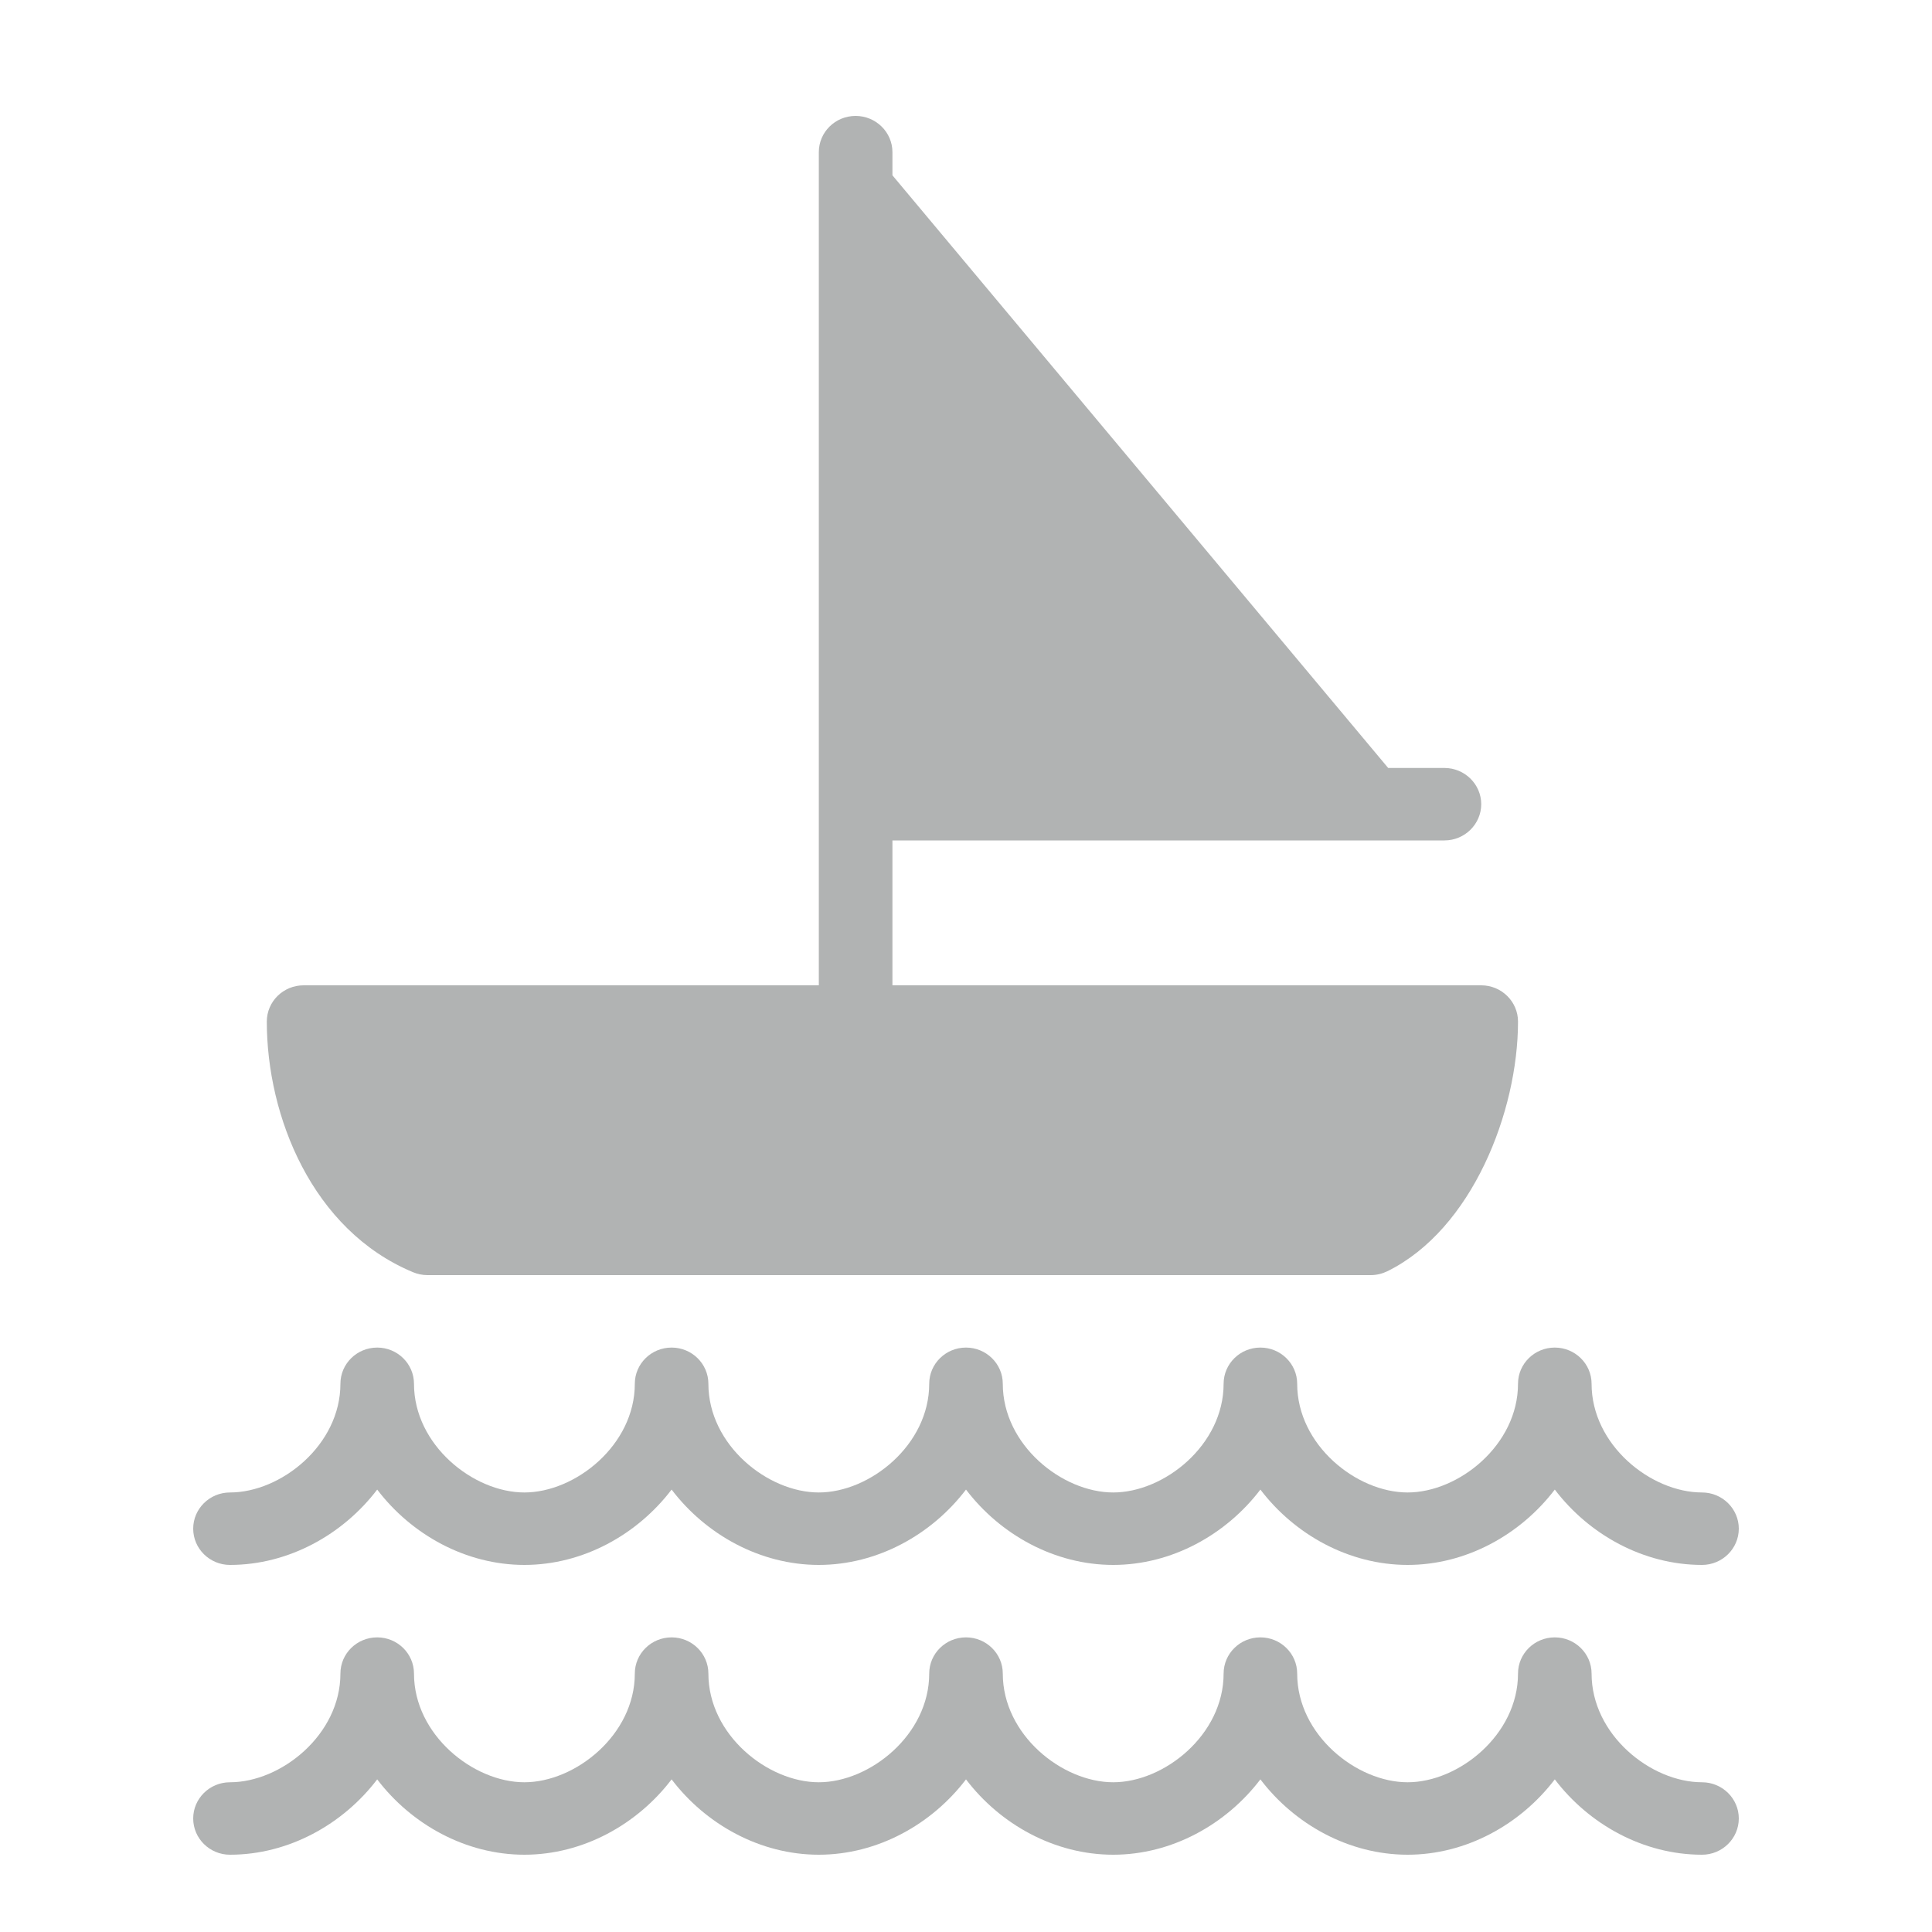
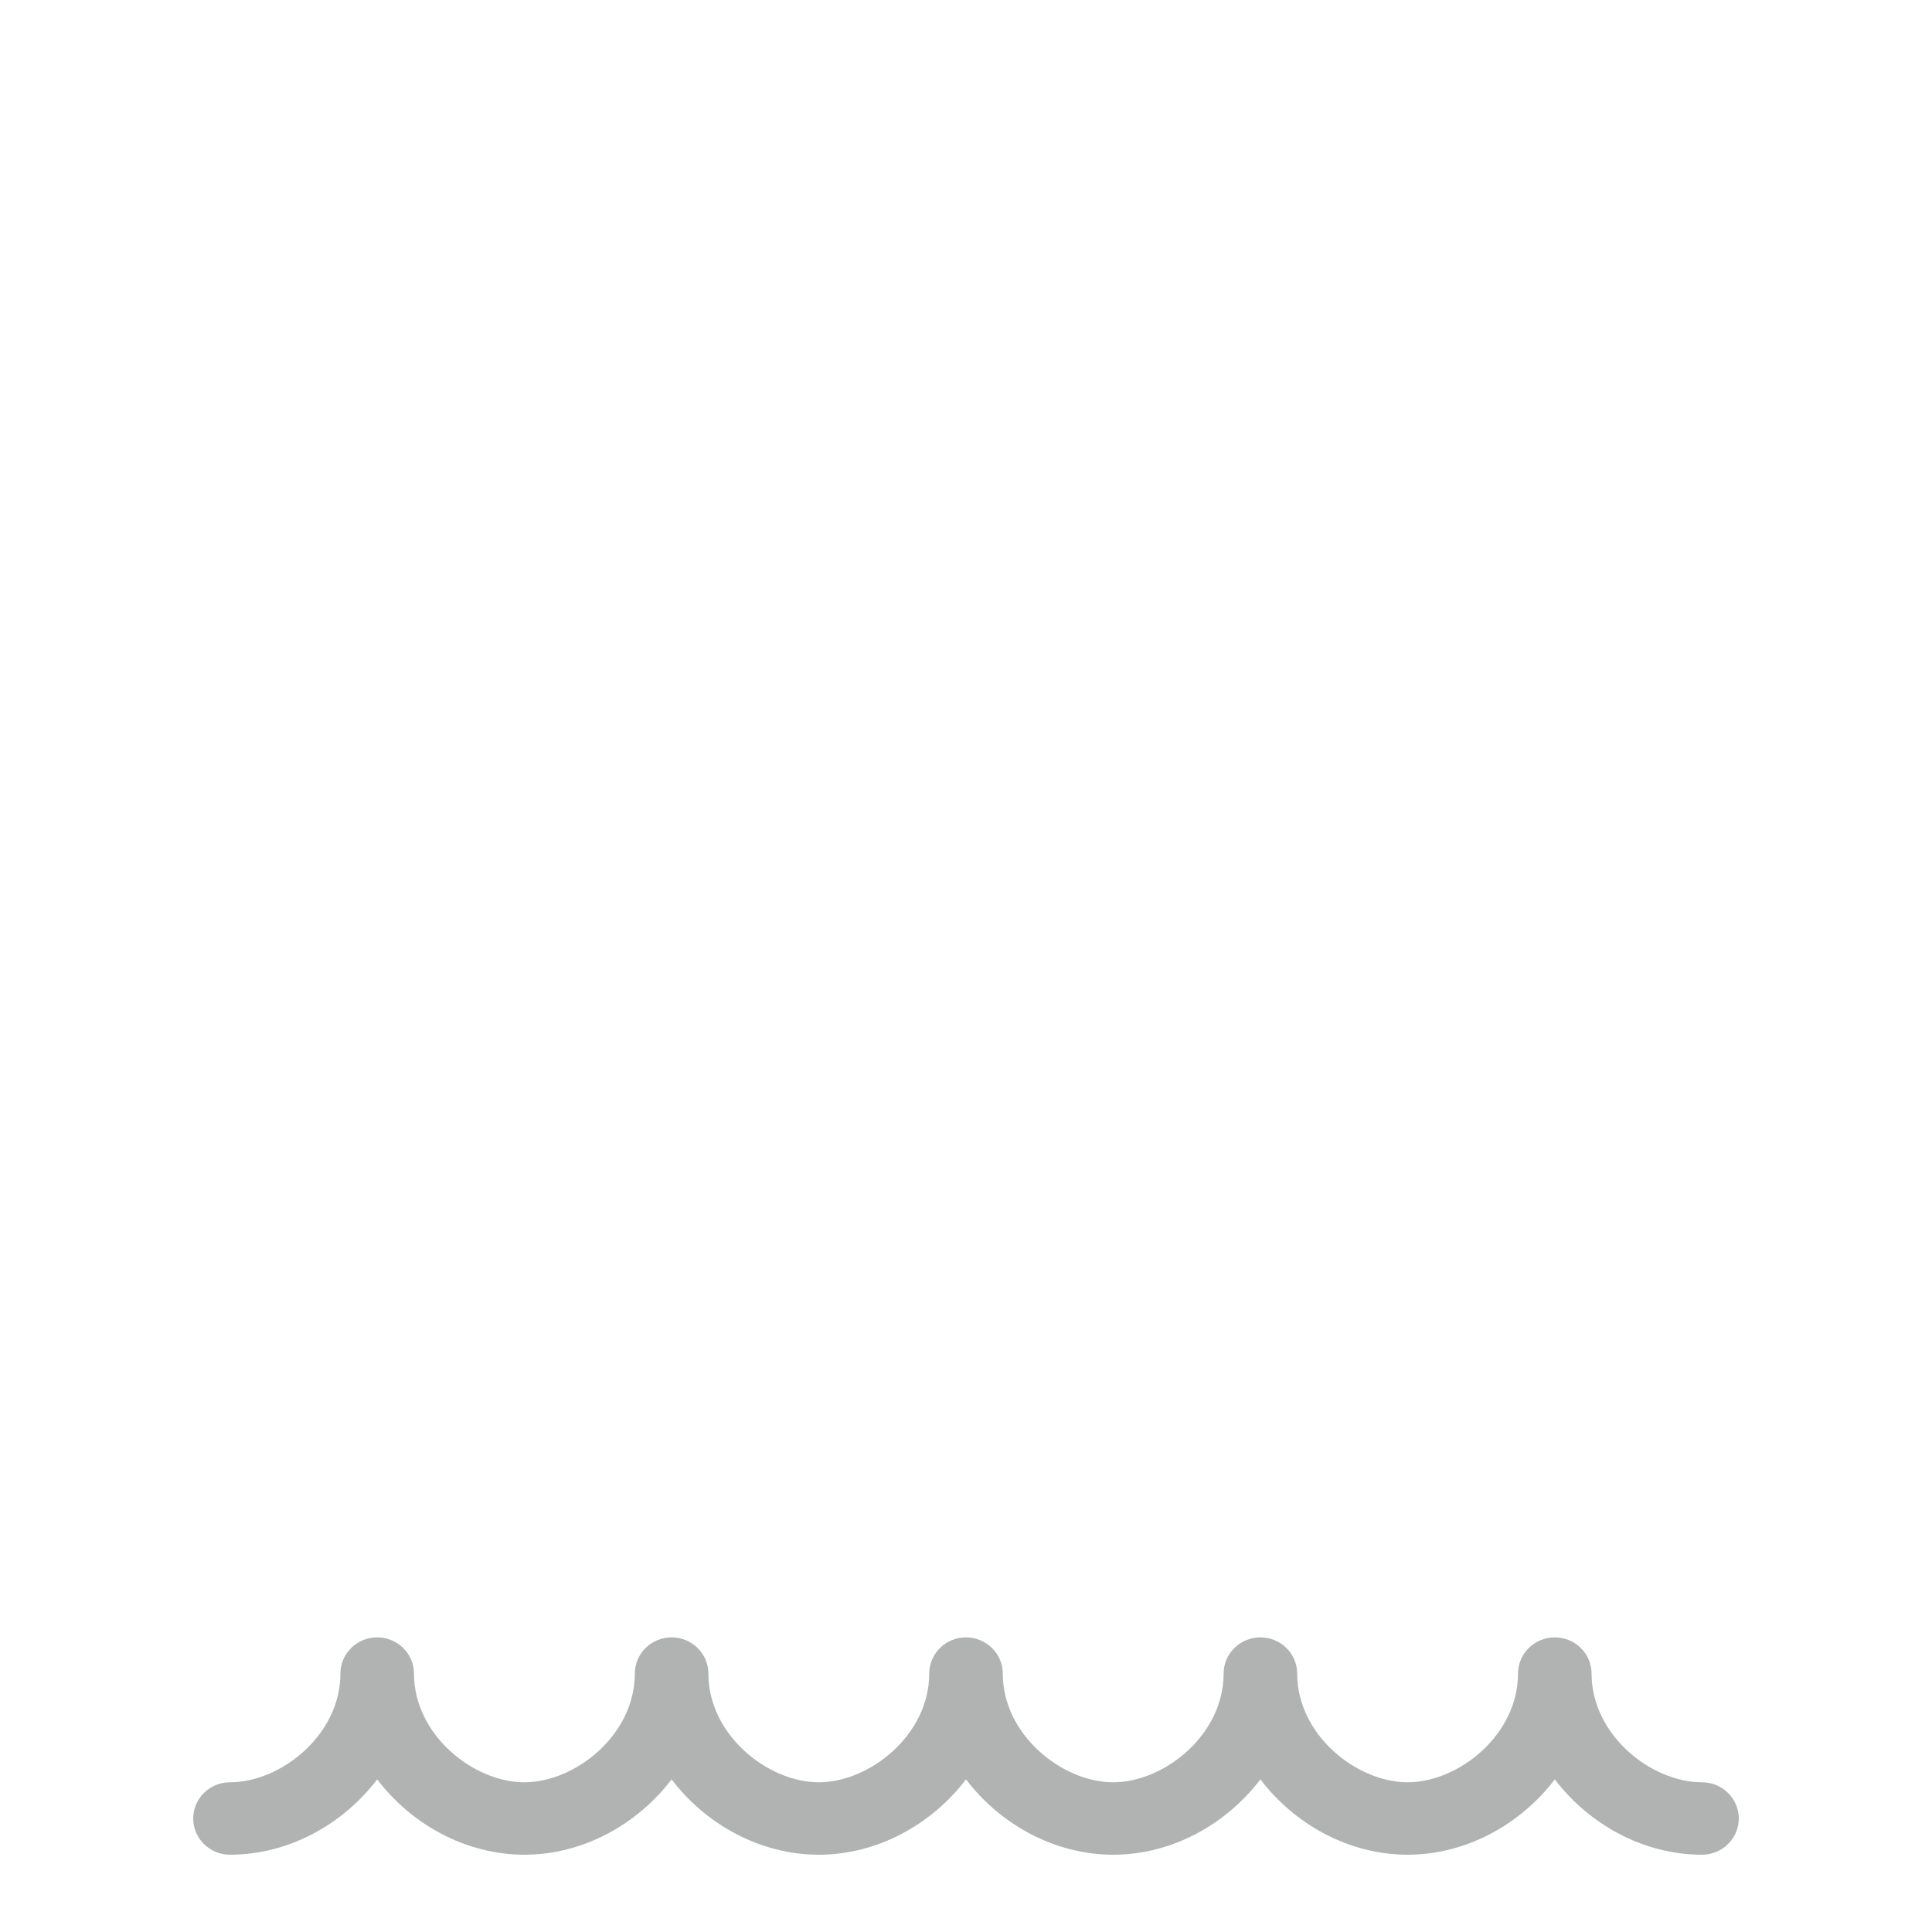
<svg xmlns="http://www.w3.org/2000/svg" width="50px" height="50px" viewBox="0 0 50 50" version="1.1">
  <title>Icons/icon-retirement</title>
  <desc>Created with Sketch.</desc>
  <g id="Icons/icon-retirement" stroke="none" stroke-width="1" fill="none" fill-rule="evenodd">
    <path d="M44.048,46.125 C42.726,46.125 41.19,44.897 41.19,43.312 C41.19,42.795 40.762,42.375 40.238,42.375 C39.712,42.375 39.286,42.795 39.286,43.312 C39.286,44.897 37.749,46.125 36.429,46.125 C35.107,46.125 33.571,44.897 33.571,43.312 C33.571,42.795 33.143,42.375 32.619,42.375 C32.093,42.375 31.667,42.795 31.667,43.312 C31.667,44.897 30.13,46.125 28.81,46.125 C27.488,46.125 25.952,44.897 25.952,43.312 C25.952,42.795 25.524,42.375 25,42.375 C24.474,42.375 24.048,42.795 24.048,43.312 C24.048,44.897 22.51,46.125 21.19,46.125 C19.869,46.125 18.333,44.897 18.333,43.312 C18.333,42.795 17.905,42.375 17.381,42.375 C16.855,42.375 16.429,42.795 16.429,43.312 C16.429,44.897 14.891,46.125 13.571,46.125 C12.25,46.125 10.714,44.897 10.714,43.312 C10.714,42.795 10.286,42.375 9.762,42.375 C9.236,42.375 8.81,42.795 8.81,43.312 C8.81,44.897 7.272,46.125 5.952,46.125 C5.427,46.125 5,46.545 5,47.062 C5,47.58 5.427,48 5.952,48 C7.47,48 8.876,47.214 9.762,46.05 C10.646,47.214 12.053,48 13.571,48 C15.09,48 16.495,47.214 17.381,46.05 C18.265,47.214 19.672,48 21.19,48 C22.709,48 24.114,47.214 25,46.05 C25.884,47.214 27.291,48 28.81,48 C30.328,48 31.733,47.214 32.619,46.05 C33.503,47.214 34.91,48 36.429,48 C37.947,48 39.352,47.214 40.238,46.05 C41.122,47.214 42.53,48 44.048,48 C44.571,48 45,47.58 45,47.062 C45,46.545 44.571,46.125 44.048,46.125" id="Fill-2493" fill="#B1B3B3" />
-     <path d="M5.952,40.5 C7.47,40.5 8.876,39.714 9.762,38.55 C10.646,39.714 12.053,40.5 13.571,40.5 C15.09,40.5 16.495,39.714 17.381,38.55 C18.265,39.714 19.672,40.5 21.19,40.5 C22.709,40.5 24.114,39.714 25,38.55 C25.884,39.714 27.291,40.5 28.81,40.5 C30.328,40.5 31.733,39.714 32.619,38.55 C33.503,39.714 34.91,40.5 36.429,40.5 C37.947,40.5 39.352,39.714 40.238,38.55 C41.122,39.714 42.53,40.5 44.048,40.5 C44.571,40.5 45,40.08 45,39.562 C45,39.045 44.571,38.625 44.048,38.625 C42.726,38.625 41.19,37.397 41.19,35.812 C41.19,35.295 40.762,34.875 40.238,34.875 C39.712,34.875 39.286,35.295 39.286,35.812 C39.286,37.397 37.749,38.625 36.429,38.625 C35.107,38.625 33.571,37.397 33.571,35.812 C33.571,35.295 33.143,34.875 32.619,34.875 C32.093,34.875 31.667,35.295 31.667,35.812 C31.667,37.397 30.13,38.625 28.81,38.625 C27.488,38.625 25.952,37.397 25.952,35.812 C25.952,35.295 25.524,34.875 25,34.875 C24.474,34.875 24.048,35.295 24.048,35.812 C24.048,37.397 22.51,38.625 21.19,38.625 C19.869,38.625 18.333,37.397 18.333,35.812 C18.333,35.295 17.905,34.875 17.381,34.875 C16.855,34.875 16.429,35.295 16.429,35.812 C16.429,37.397 14.891,38.625 13.571,38.625 C12.25,38.625 10.714,37.397 10.714,35.812 C10.714,35.295 10.286,34.875 9.762,34.875 C9.236,34.875 8.81,35.295 8.81,35.812 C8.81,37.397 7.272,38.625 5.952,38.625 C5.427,38.625 5,39.045 5,39.562 C5,40.08 5.427,40.5 5.952,40.5" id="Fill-2494" fill="#B1B3B3" />
-     <path d="M10.69,32.925 C10.808,32.974 10.934,33 11.062,33 L35.477,33 C35.623,33 35.77,32.964 35.902,32.901 C38.1,31.819 39.286,28.762 39.286,26.438 C39.286,25.92 38.858,25.5 38.334,25.5 L23.096,25.5 L23.096,21.75 L37.382,21.75 C37.905,21.75 38.334,21.33 38.334,20.812 C38.334,20.295 37.905,19.875 37.382,19.875 L35.926,19.875 L23.096,4.537 L23.096,3.938 C23.096,3.42 22.667,3 22.143,3 C21.616,3 21.191,3.42 21.191,3.938 L21.191,25.5 L7.858,25.5 C7.33,25.5 6.905,25.92 6.905,26.438 C6.905,28.883 8.075,31.837 10.69,32.925" id="Fill-2495" fill="#B1B3B3" />
  </g>
</svg>